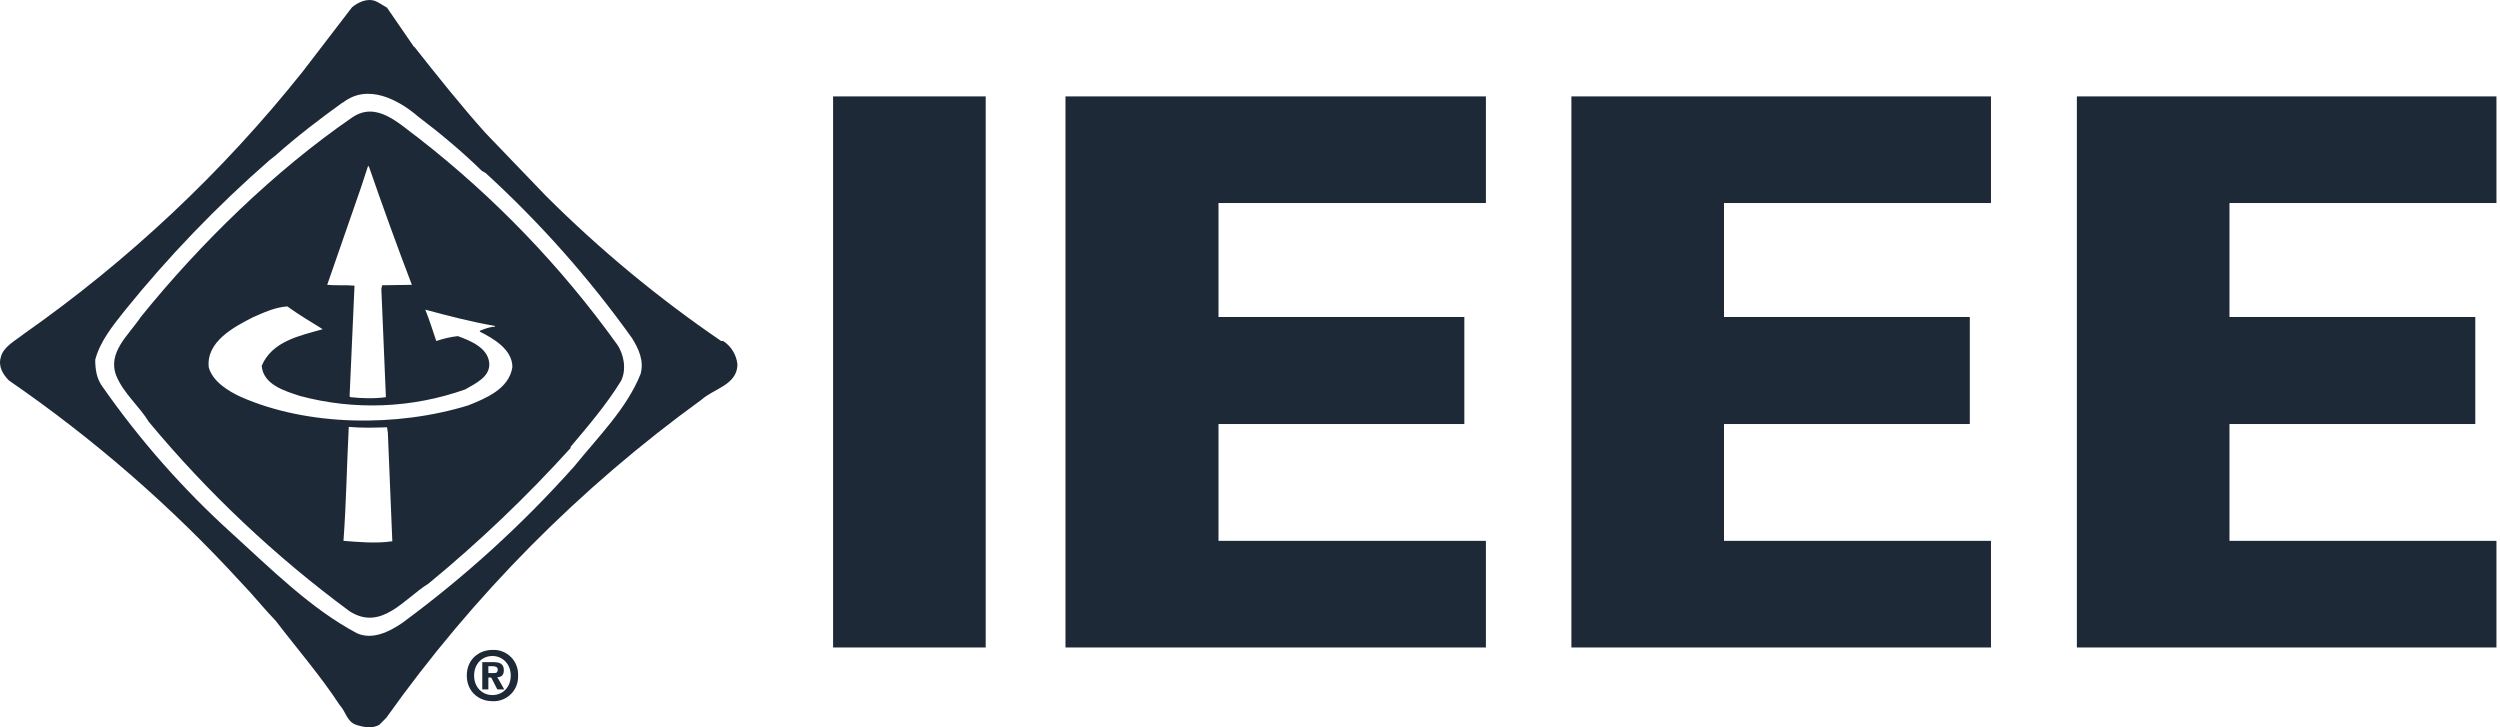
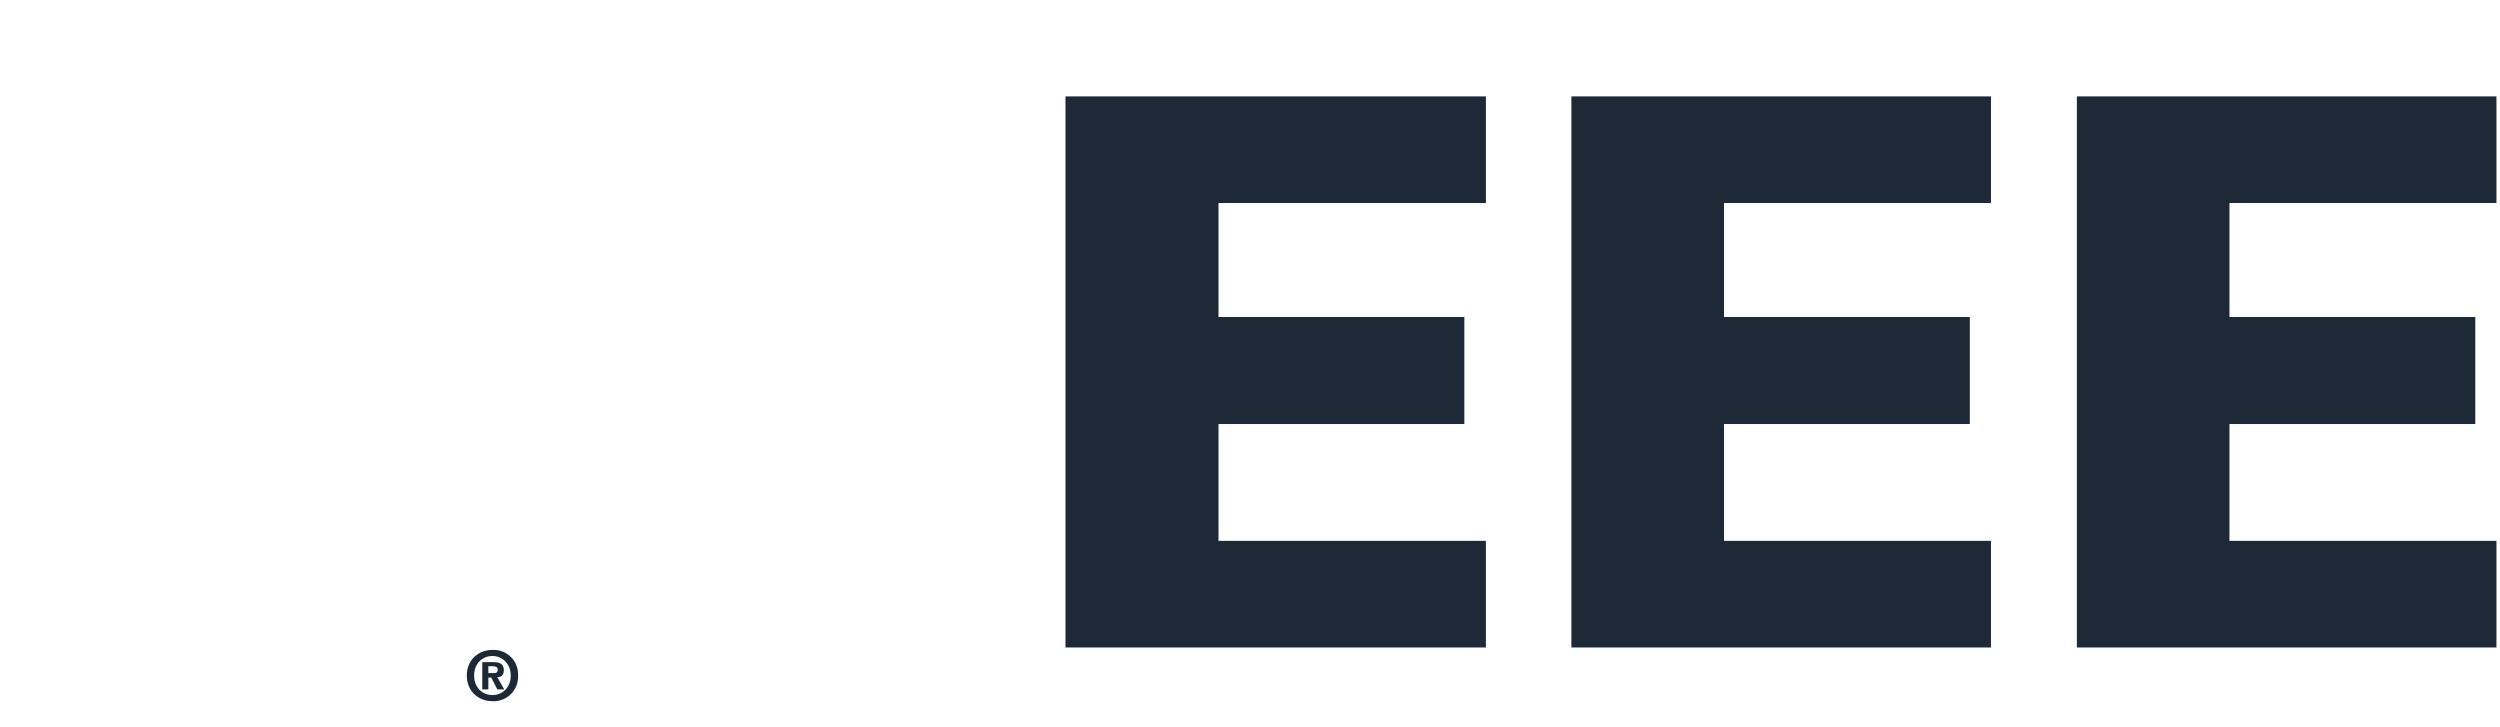
<svg xmlns="http://www.w3.org/2000/svg" width="110" height="32" viewBox="0 0 110 32" fill="none">
-   <path d="M36.656 4.242H43.371V28.489H36.656V4.242Z" fill="#1E2938" />
  <path d="M46.881 28.489V4.242H65.38V8.933H53.614V13.948H64.431V18.657H53.614V23.797H65.38V28.489H46.881Z" fill="#1E2938" />
  <path d="M69.141 28.489V4.242H87.603V8.933H75.856V13.948H86.672V18.657H75.856V23.797H87.603V28.489H69.141Z" fill="#1E2938" />
  <path d="M91.382 28.489V4.242H109.844V8.933H98.097V13.948H108.913V18.657H98.097V23.797H109.844V28.489H91.382Z" fill="#1E2938" />
-   <path d="M15.095 4.51C16.17 3.669 17.513 4.367 18.408 5.137C19.357 5.853 20.342 6.677 21.202 7.519L21.363 7.608C23.76 9.8 25.921 12.236 27.81 14.879C28.096 15.344 28.347 15.864 28.186 16.455C27.577 17.977 26.341 19.194 25.267 20.52C22.988 23.075 20.45 25.385 17.692 27.414C17.119 27.808 16.367 28.166 15.704 27.862C13.681 26.787 11.944 25.05 10.189 23.456C8.053 21.523 6.142 19.354 4.494 16.992C4.261 16.669 4.19 16.276 4.19 15.828C4.404 15.022 4.942 14.359 5.479 13.679C7.408 11.29 9.541 9.073 11.854 7.053L12.105 6.856C13.072 5.997 14.057 5.244 15.077 4.51M18.211 2.057L17.029 0.338C16.868 0.248 16.689 0.123 16.528 0.051C16.17 -0.092 15.776 0.087 15.489 0.32L13.305 3.167C9.787 7.577 5.656 11.461 1.038 14.7C0.68 14.986 0.142 15.255 0.035 15.72C-0.09 16.132 0.142 16.49 0.393 16.741C4.121 19.306 7.546 22.285 10.601 25.623C11.156 26.196 11.603 26.769 12.14 27.325C13.054 28.524 14.11 29.742 14.952 31.031C15.221 31.318 15.257 31.748 15.668 31.891C15.991 31.998 16.385 32.07 16.689 31.891L16.994 31.587C20.826 26.194 25.514 21.463 30.872 17.583C31.409 17.099 32.43 16.938 32.448 16.043C32.428 15.834 32.361 15.632 32.253 15.452C32.145 15.272 31.997 15.119 31.821 15.004H31.732C28.966 13.117 26.382 10.977 24.013 8.611L21.363 5.853C20.288 4.653 19.232 3.328 18.229 2.057M15.489 5.173C16.582 4.421 17.567 5.459 18.408 6.068C21.74 8.661 24.683 11.719 27.147 15.147C27.451 15.577 27.577 16.258 27.326 16.759C26.699 17.78 25.894 18.729 25.106 19.66V19.714C23.171 21.852 21.082 23.845 18.856 25.677C17.781 26.34 16.779 27.79 15.382 26.895C12.114 24.485 9.15 21.689 6.553 18.568C6.124 17.869 5.443 17.314 5.121 16.544C4.709 15.505 5.658 14.753 6.195 13.947C8.81 10.706 12.105 7.501 15.489 5.173ZM16.188 7.322L15.883 8.253L14.397 12.533C14.755 12.569 15.239 12.533 15.597 12.569V12.604L15.382 17.439L15.418 17.475C15.901 17.529 16.492 17.547 16.976 17.475V17.386L16.779 12.712L16.814 12.551L18.122 12.533C17.459 10.796 16.832 9.059 16.224 7.304L16.188 7.322ZM11.12 13.965C10.278 14.395 9.06 15.04 9.186 16.168C9.365 16.795 10.045 17.207 10.583 17.457C13.537 18.765 17.477 18.8 20.611 17.834C21.363 17.529 22.402 17.117 22.545 16.15C22.545 15.38 21.721 14.897 21.112 14.592V14.556C21.327 14.467 21.56 14.377 21.775 14.377V14.341C20.736 14.162 19.715 13.894 18.713 13.625C18.892 14.073 19.035 14.521 19.196 15.004C19.518 14.897 19.823 14.825 20.145 14.789C20.683 14.986 21.453 15.291 21.524 15.953C21.596 16.58 20.897 16.884 20.468 17.135C18.129 17.964 15.594 18.064 13.197 17.422C12.552 17.207 11.585 16.938 11.514 16.096C11.979 15.004 13.197 14.771 14.2 14.485C13.681 14.162 13.161 13.858 12.642 13.482C12.105 13.518 11.603 13.751 11.12 13.965ZM15.346 18.783C15.257 20.502 15.239 22.078 15.113 23.797C15.794 23.85 16.546 23.922 17.262 23.815L17.065 19.033L17.029 18.8C16.474 18.818 15.955 18.836 15.346 18.783Z" fill="#1E2938" />
  <path d="M21.667 28.596C21.076 28.596 20.539 29.008 20.539 29.724C20.539 30.44 21.076 30.852 21.667 30.852C21.818 30.86 21.968 30.836 22.108 30.782C22.248 30.728 22.376 30.645 22.482 30.539C22.589 30.432 22.671 30.305 22.725 30.165C22.779 30.024 22.803 29.874 22.796 29.724C22.803 29.574 22.779 29.424 22.725 29.283C22.671 29.143 22.589 29.015 22.482 28.909C22.376 28.803 22.248 28.72 22.108 28.666C21.968 28.612 21.818 28.588 21.667 28.596ZM21.667 30.583C21.22 30.583 20.861 30.243 20.861 29.724C20.861 29.204 21.22 28.864 21.667 28.864C22.115 28.864 22.473 29.222 22.473 29.724C22.473 30.243 22.115 30.583 21.667 30.583ZM22.169 29.491C22.169 29.204 21.99 29.133 21.685 29.133H21.22V30.333H21.488V29.813H21.614L21.882 30.333H22.187L21.882 29.796C22.061 29.796 22.169 29.706 22.169 29.491ZM21.721 29.616H21.488V29.312H21.667C21.757 29.312 21.9 29.33 21.9 29.455C21.9 29.599 21.828 29.616 21.721 29.616Z" fill="#1E2938" />
</svg>